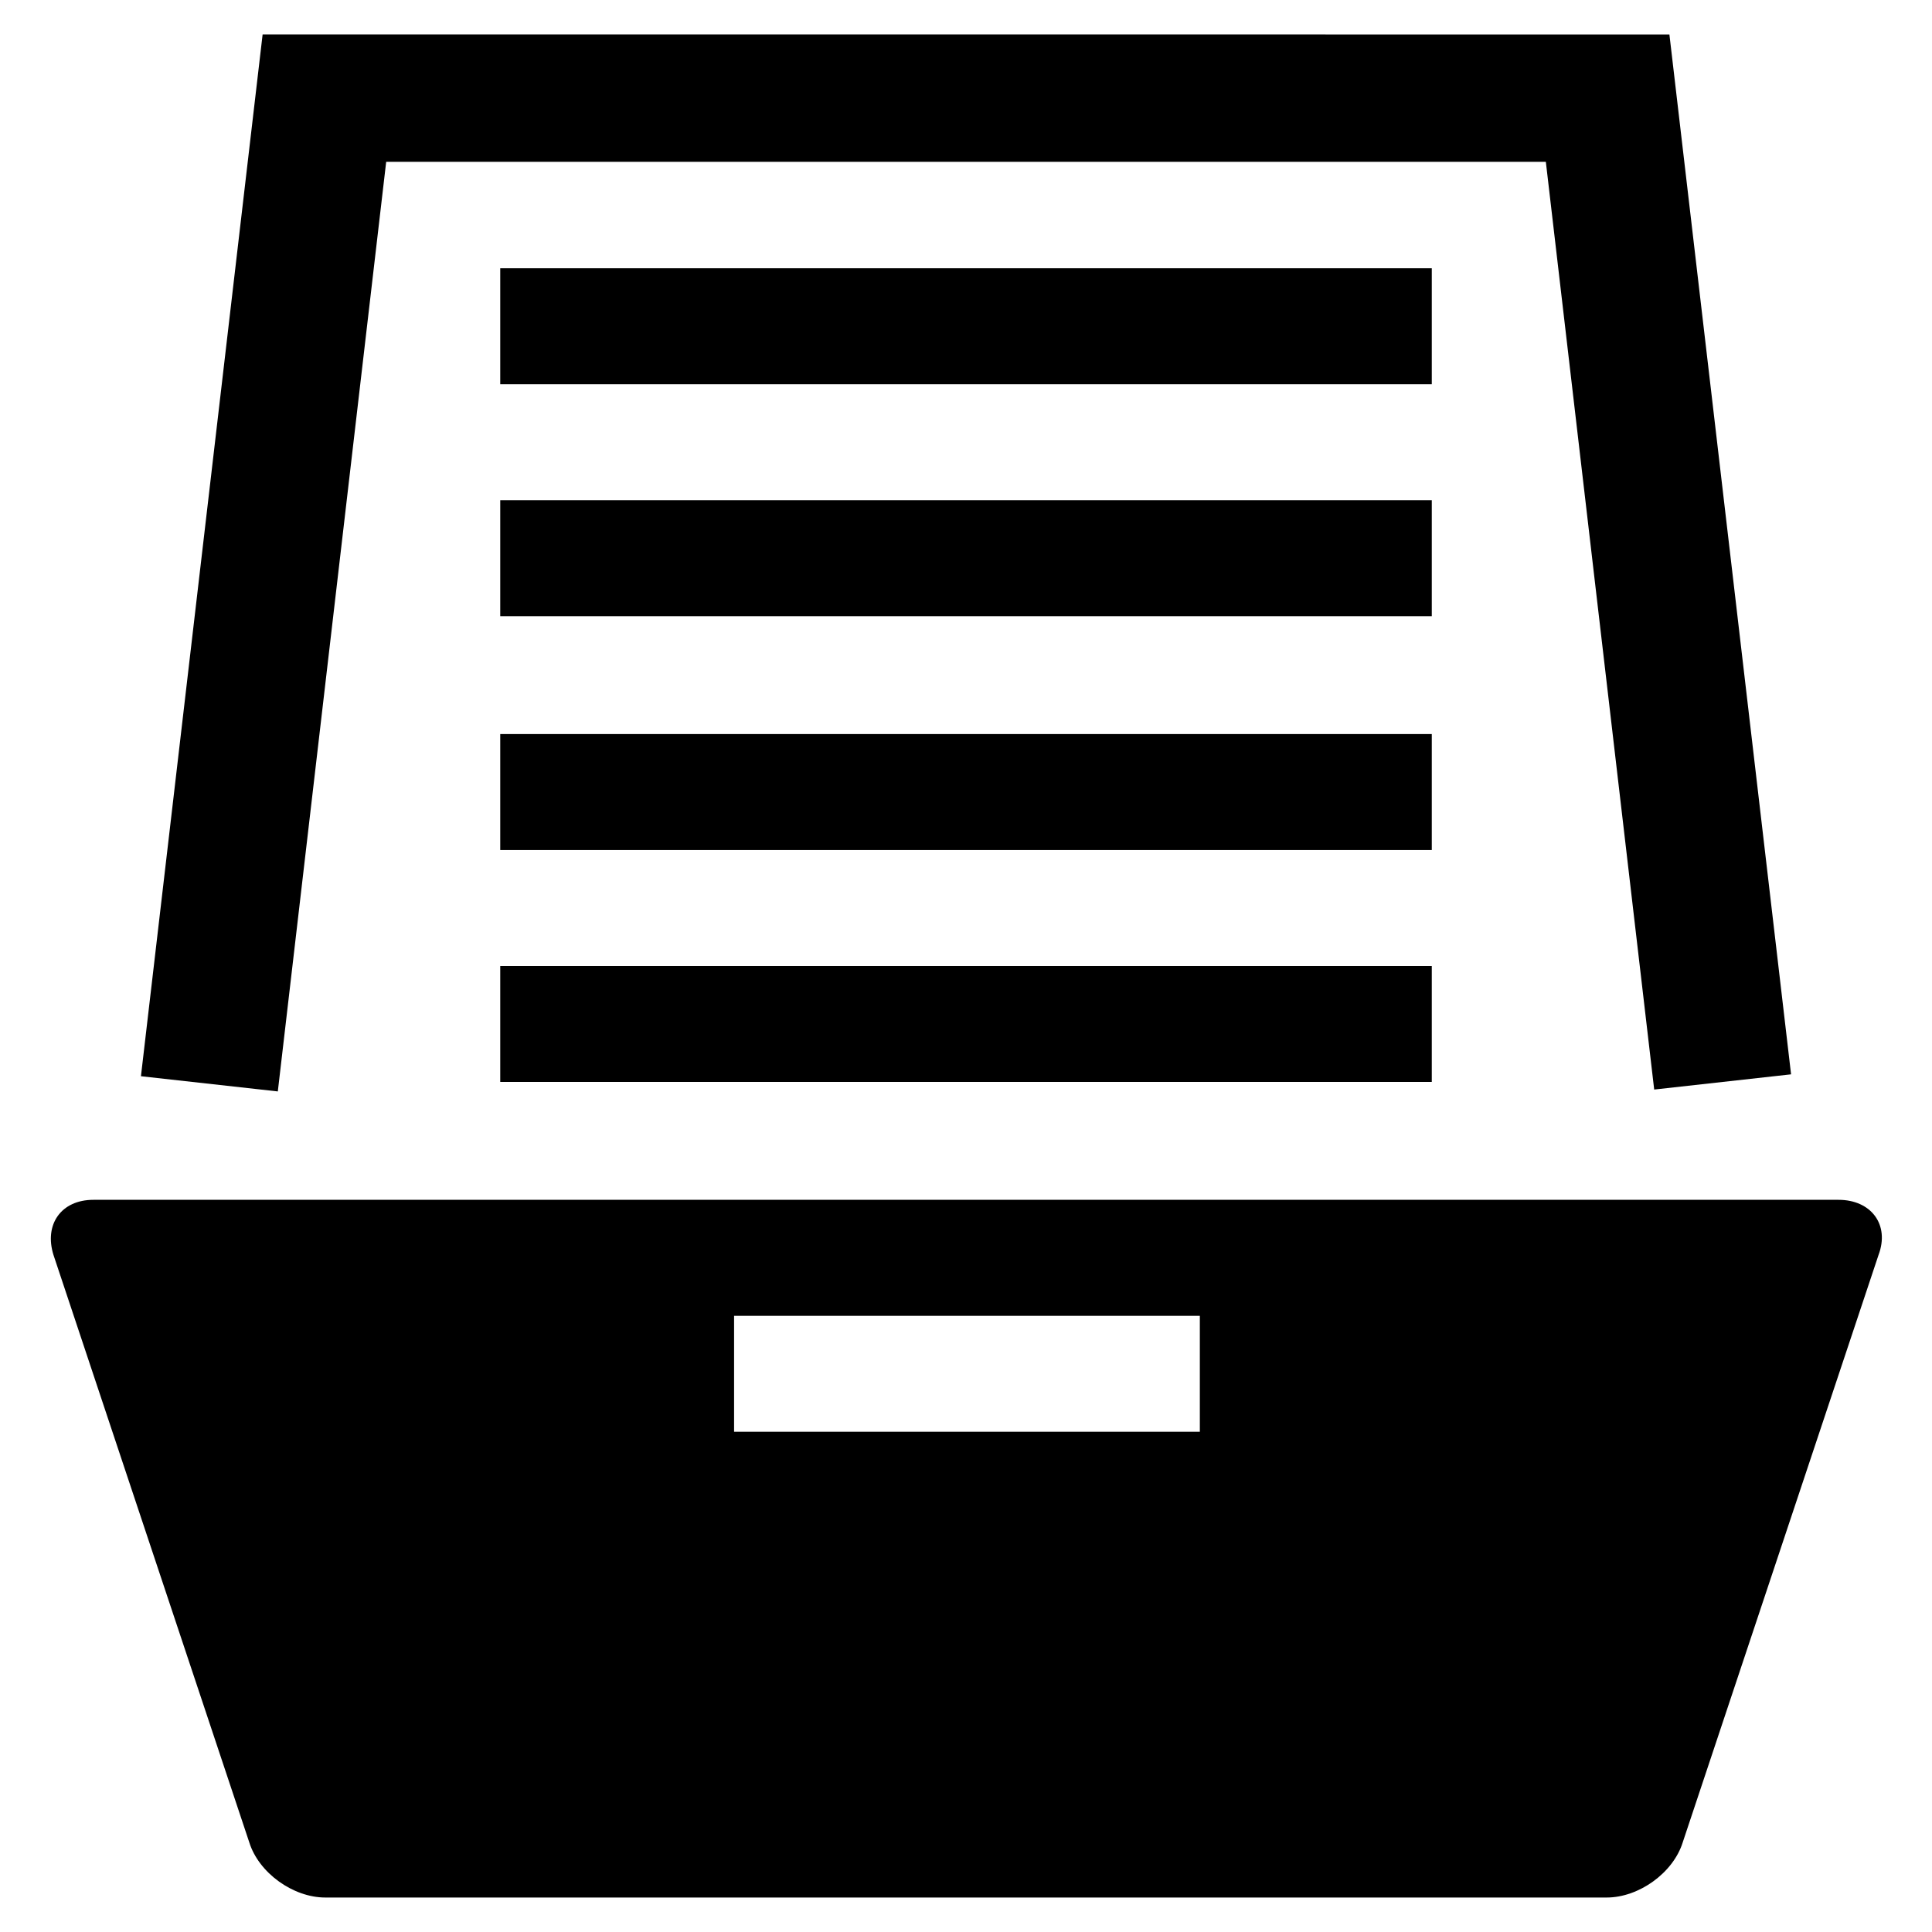
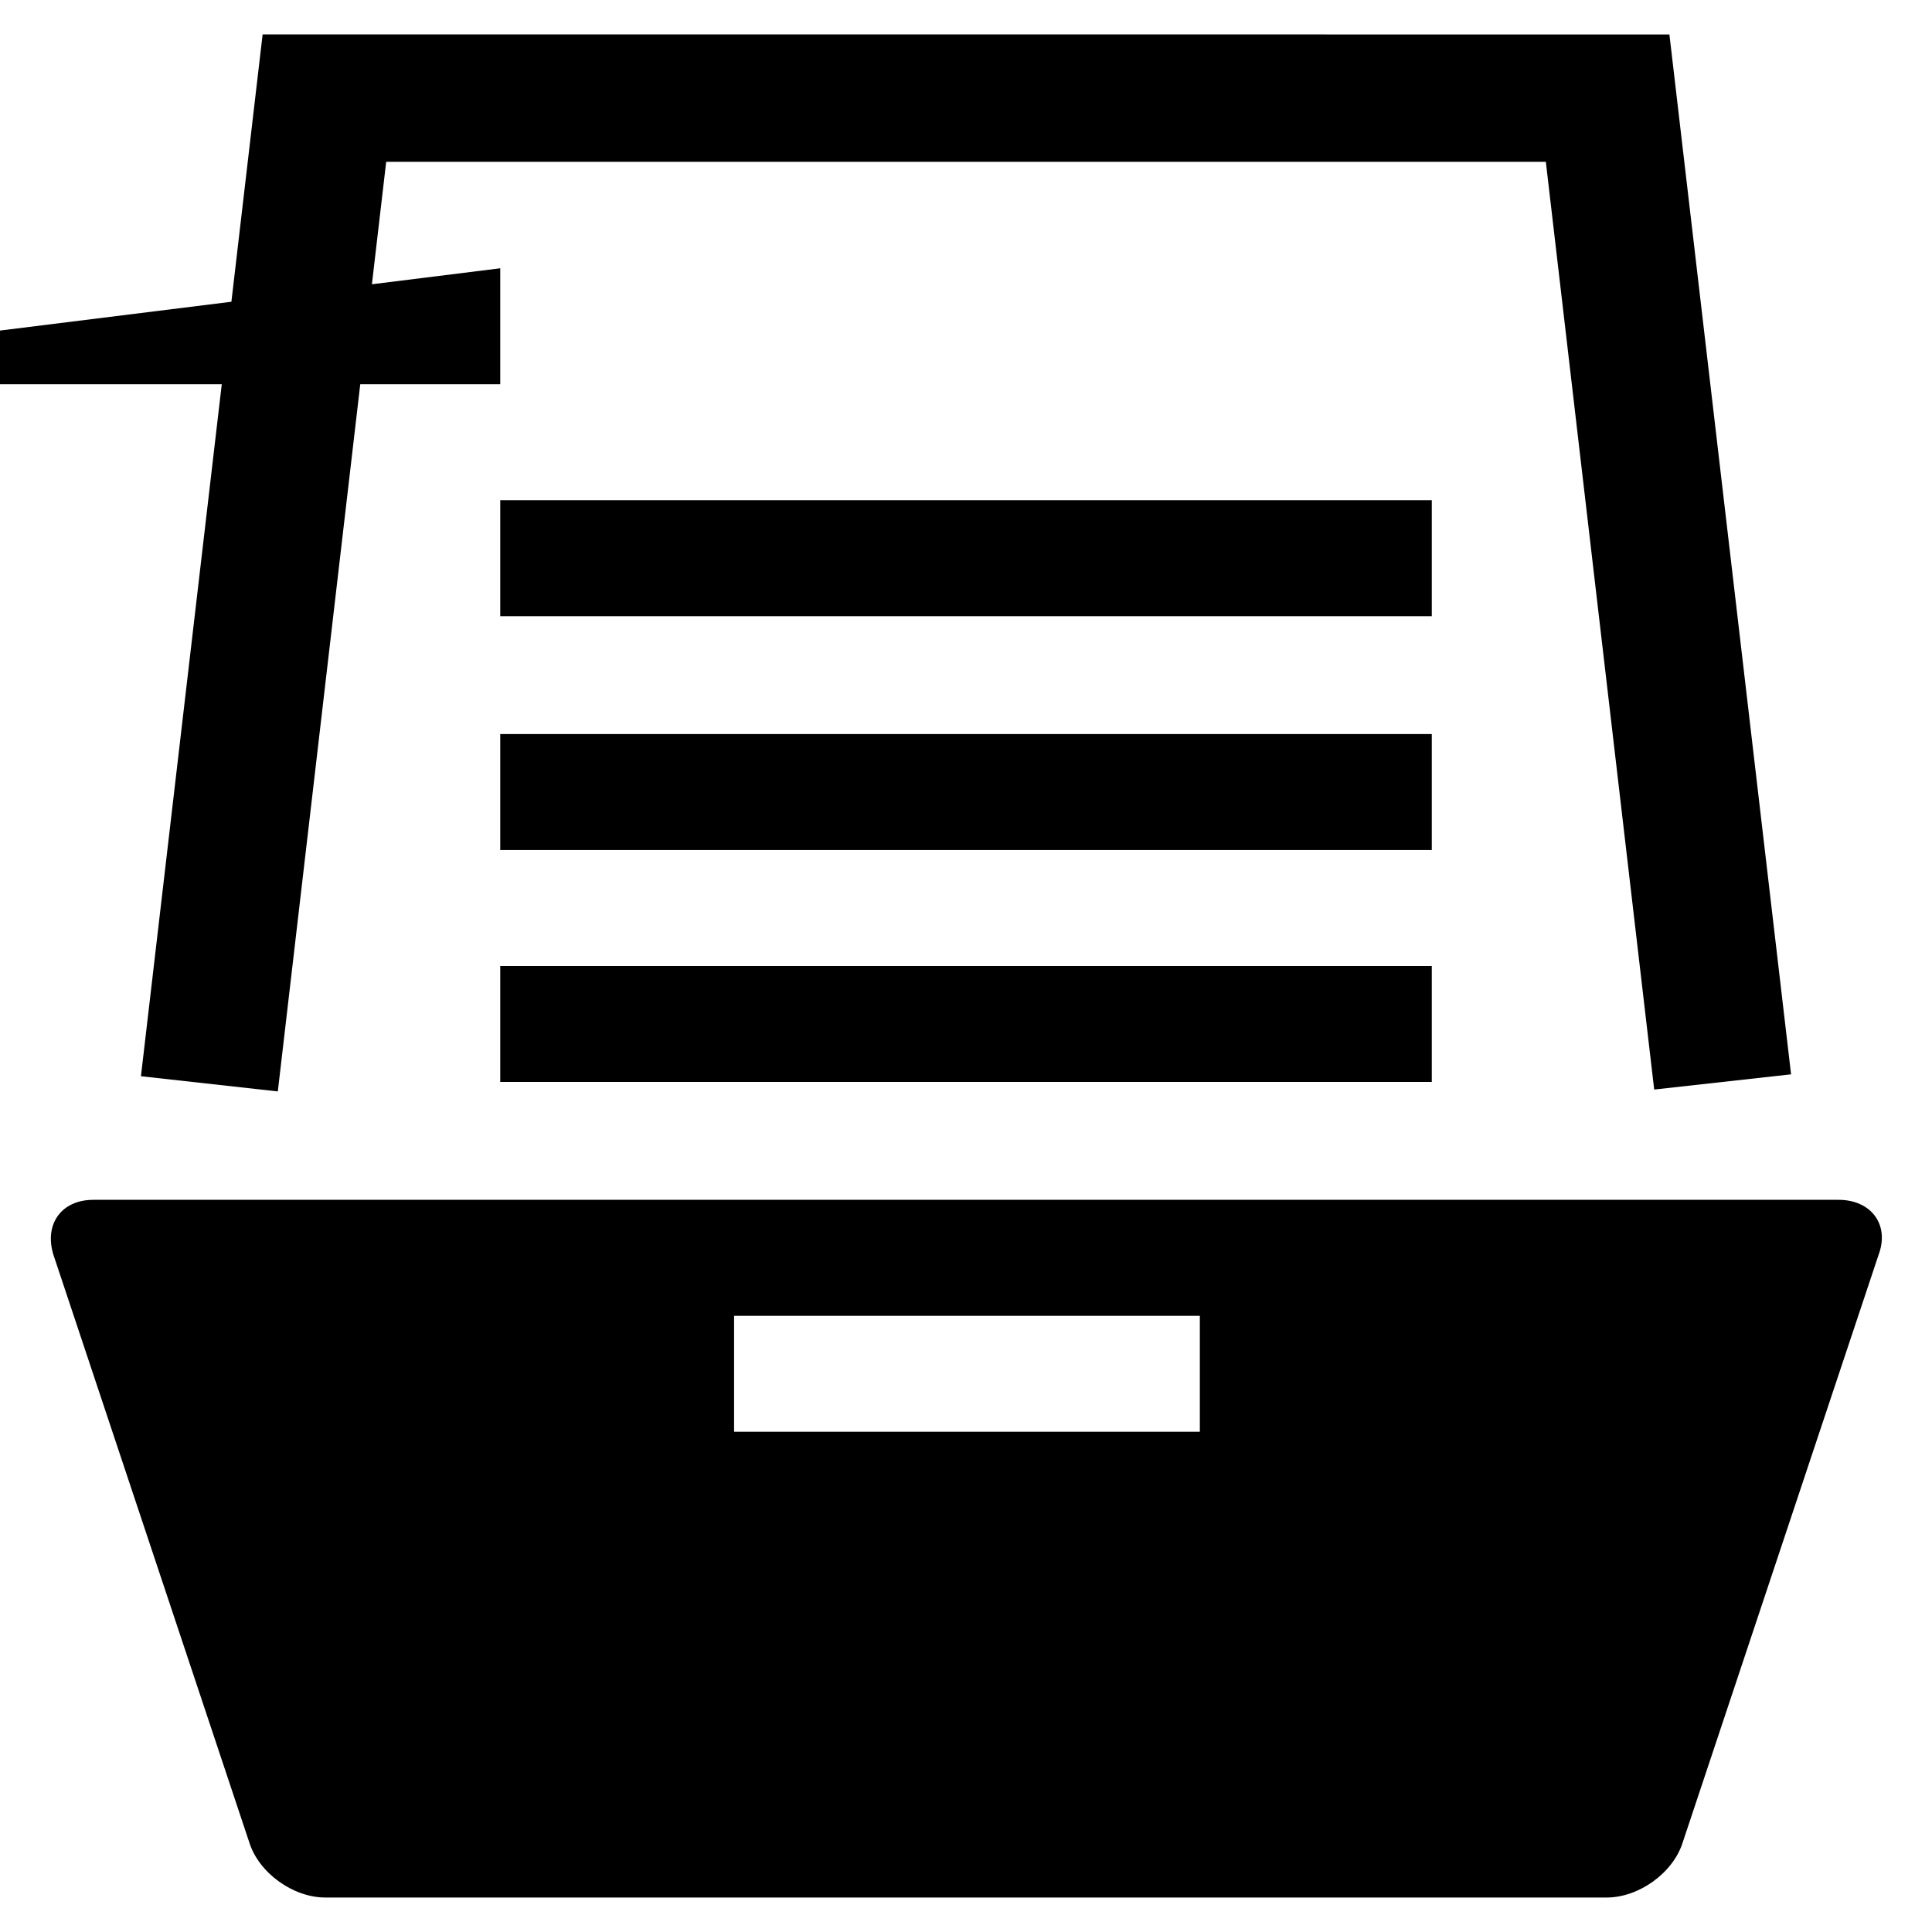
<svg xmlns="http://www.w3.org/2000/svg" fill="#000000" width="800px" height="800px" version="1.1" viewBox="144 144 512 512">
-   <path d="m586.41 153.13 32.242 275.58-36.273 4.031-28.715-245.86h-307.32l-28.719 246.36-36.273-4.031 32.246-276.09zm-309.84 61.969h246.87v30.73h-246.87zm0 61.465h246.87v30.73h-246.87zm0 61.969h246.87v30.73h-246.87zm0 61.465h246.87v30.73h-246.87zm354.68 61.969h-462.5c-8.566 0-13.098 6.551-10.578 14.609l51.891 155.68c2.519 8.062 11.586 14.609 20.152 14.609h339.57c8.566 0 17.633-6.551 20.152-14.609l51.895-155.68c3.023-8.062-2.016-14.609-10.582-14.609zm-169.28 61.465h-123.43v-30.73h123.43z" />
+   <path d="m586.41 153.13 32.242 275.58-36.273 4.031-28.715-245.86h-307.32l-28.719 246.36-36.273-4.031 32.246-276.09zm-309.84 61.969v30.73h-246.87zm0 61.465h246.87v30.73h-246.87zm0 61.969h246.87v30.73h-246.87zm0 61.465h246.87v30.73h-246.87zm354.68 61.969h-462.5c-8.566 0-13.098 6.551-10.578 14.609l51.891 155.68c2.519 8.062 11.586 14.609 20.152 14.609h339.57c8.566 0 17.633-6.551 20.152-14.609l51.895-155.68c3.023-8.062-2.016-14.609-10.582-14.609zm-169.28 61.465h-123.43v-30.73h123.43z" />
</svg>